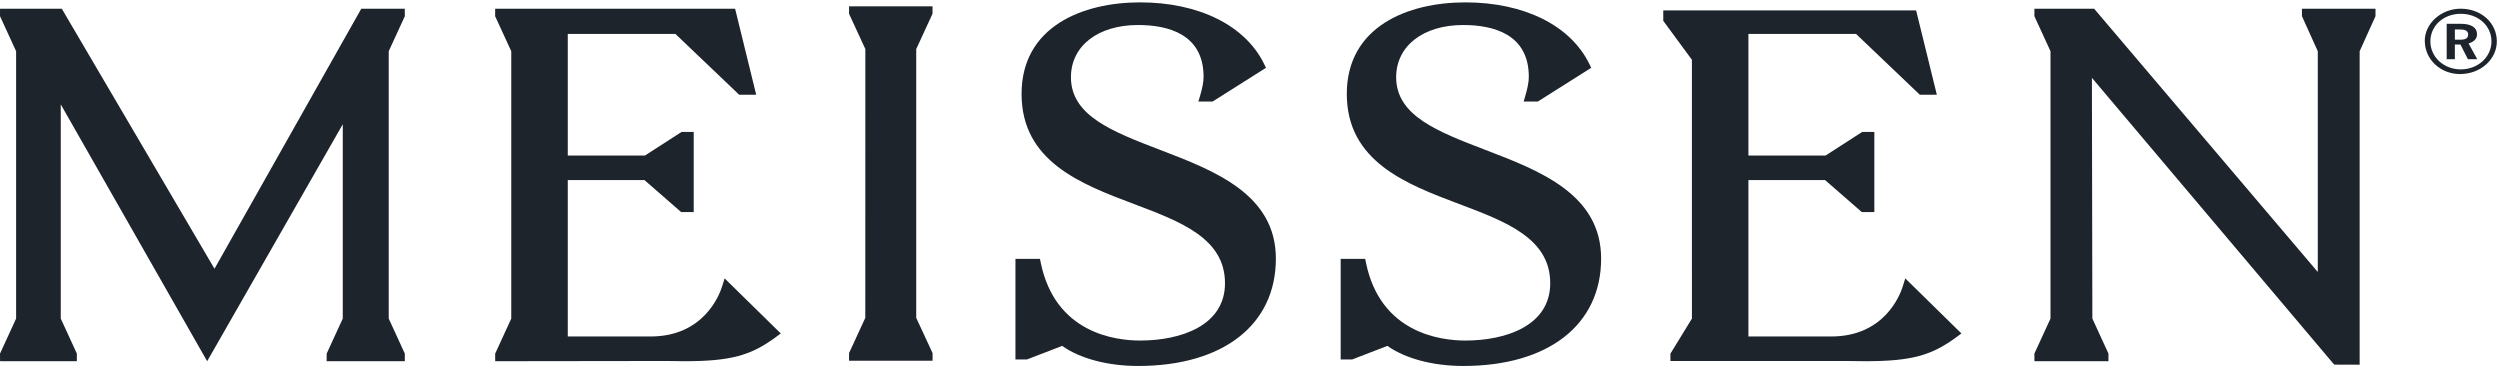
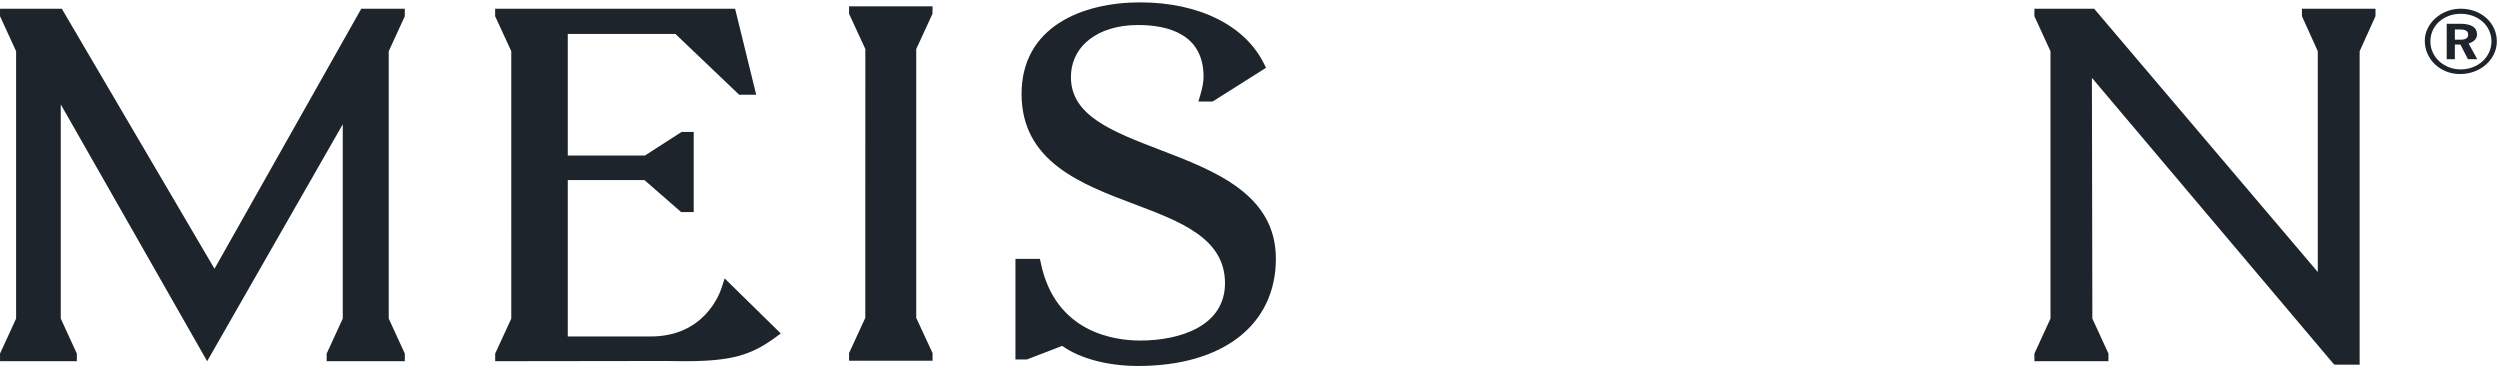
<svg xmlns="http://www.w3.org/2000/svg" width="462px" height="68px" viewBox="0 0 462 68" version="1.1">
  <title>Group</title>
  <desc>Created with Sketch.</desc>
  <defs />
  <g id="Symbols" stroke="none" stroke-width="1" fill="none" fill-rule="evenodd">
    <g id="Logo/Meissenschruft" fill="#1D242C">
      <g id="Group-2-Copy-4" transform="translate(-1, 0)">
        <g id="Group">
          <g id="Group-17" transform="translate(0.381, 0.239)">
            <path d="M215.051,27.476 C206.185,24.079 198.528,21.147 198.528,14.035 C198.528,8.263 203.509,4.384 210.925,4.384 C216.45,4.384 223.038,6.044 223.038,13.95 C223.038,14.848 222.833,15.978 222.413,17.405 L222.079,18.529 L224.705,18.529 L234.577,12.291 L234.247,11.616 C230.762,4.468 222.185,0.199 211.3,0.199 C200.715,0.199 189.405,4.644 189.405,17.122 C189.405,29.631 200.443,33.792 210.181,37.465 C218.829,40.726 226.998,43.806 226.998,52.099 C226.998,59.91 218.889,62.693 211.3,62.693 C206.674,62.693 195.624,61.294 192.953,48.333 L192.803,47.604 L188.274,47.604 L188.274,66.193 L190.386,66.193 L196.914,63.68 C200.165,66.014 205.342,67.393 210.925,67.393 C226.639,67.393 236.401,59.791 236.401,47.554 C236.401,35.653 225.058,31.309 215.051,27.476" id="Fill-3" />
-             <path d="M275.155,27.476 C266.288,24.079 258.63,21.147 258.63,14.035 C258.63,8.263 263.611,4.384 271.027,4.384 C276.554,4.384 283.143,6.044 283.143,13.95 C283.143,14.834 282.939,15.966 282.517,17.406 L282.189,18.529 L284.807,18.529 L294.676,12.291 L294.348,11.618 C290.87,4.468 282.293,0.199 271.406,0.199 C260.819,0.199 249.507,4.644 249.507,17.122 C249.507,29.631 260.544,33.792 270.283,37.465 C278.931,40.726 287.1,43.806 287.1,52.099 C287.1,59.91 278.993,62.693 271.406,62.693 C266.778,62.693 255.726,61.294 253.055,48.333 L252.905,47.604 L248.376,47.604 L248.376,66.193 L250.488,66.193 L257.016,63.68 C260.271,66.014 265.447,67.393 271.027,67.393 C286.743,67.393 296.507,59.791 296.507,47.554 C296.507,35.653 285.164,31.309 275.155,27.476" id="Fill-6" />
-             <path d="M352.235,52.731 C351.752,54.269 348.844,61.942 339.044,61.942 L323.727,61.942 L323.727,33.038 L337.895,33.038 L344.68,38.954 L346.998,38.954 L346.998,24.137 L344.762,24.137 L337.977,28.509 L323.727,28.509 L323.727,6.035 L343.62,6.035 L355.395,17.264 L358.546,17.264 L354.715,1.677 L307.991,1.677 L307.991,3.611 L313.285,10.812 L313.286,58.634 L309.309,65.123 L309.314,66.471 L341.941,66.471 C343.121,66.499 344.219,66.513 345.249,66.513 C353.927,66.513 357.613,65.443 362.276,61.984 L363.089,61.383 L352.712,51.209 L352.235,52.731 Z" id="Fill-9" />
            <path d="M134.052,52.731 C133.569,54.269 130.662,61.942 120.862,61.942 L105.544,61.942 L105.544,33.038 L119.712,33.038 L126.497,38.954 L128.816,38.954 L128.816,24.137 L126.579,24.137 L119.794,28.509 L105.544,28.509 L105.544,6.035 L125.437,6.035 L137.213,17.264 L140.364,17.264 L136.467,1.375 L92.127,1.375 L92.119,2.751 L95.1,9.229 L95.102,58.634 L92.125,65.112 L92.134,66.513 L123.758,66.471 C124.939,66.499 126.037,66.513 127.066,66.513 C135.745,66.513 139.431,65.443 144.094,61.984 L144.906,61.383 L134.529,51.209 L134.052,52.731 Z" id="Fill-11" />
            <polygon id="Fill-13" points="426.017 1.374 426.017 2.751 428.946 9.229 428.946 50.025 387.617 1.374 378.087 1.37 378.087 1.374 376.581 1.374 376.572 2.747 379.55 9.229 379.55 58.634 376.572 65.112 376.585 66.513 390.256 66.513 390.264 65.112 387.287 58.634 387.205 14.146 431.72 66.839 432.014 67.144 436.681 67.158 436.681 9.229 439.61 2.751 439.61 1.374" />
            <path d="M456.732,6.153 C456.732,5.487 456.259,5.212 455.224,5.212 L454.277,5.212 L454.277,7.094 L455.31,7.094 C456.259,7.094 456.732,6.82 456.732,6.153 Z M456.689,10.702 L455.31,7.996 L454.277,7.996 L454.277,10.702 L452.768,10.702 L452.768,4.154 L455.31,4.154 C457.336,4.154 458.371,4.859 458.371,6.075 C458.371,6.898 457.896,7.447 456.819,7.8 L458.413,10.702 L456.689,10.702 Z M455.353,2.311 C452.208,2.311 449.752,4.506 449.752,7.408 C449.752,10.31 452.251,12.583 455.353,12.583 C458.542,12.583 461.041,10.31 461.041,7.408 C461.041,4.545 458.628,2.311 455.353,2.311 Z M455.224,13.446 C451.648,13.446 448.718,10.78 448.718,7.291 C448.718,4.114 451.734,1.37 455.353,1.37 C459.146,1.37 462.033,3.997 462.033,7.408 C462.033,10.702 459.059,13.446 455.224,13.446 Z" id="Fill-15" />
            <polygon id="Fill-2" points="157.525 2.314 160.536 8.828 160.526 58.5 157.525 65.013 157.525 66.422 172.958 66.422 172.958 65.013 169.939 58.506 169.939 8.828 172.942 2.314 172.958 0.931 157.525 0.931" />
            <polygon id="Fill-1" points="67.381 1.375 40.258 49.426 12.038 1.375 0.628 1.375 0.619 2.747 3.596 9.229 3.596 58.634 0.619 65.113 0.631 66.513 14.816 66.513 14.825 65.113 11.848 58.634 11.848 19.053 38.901 66.513 63.962 22.727 63.962 58.634 60.984 65.113 60.985 66.513 75.426 66.513 75.433 65.113 72.456 58.634 72.456 9.229 75.433 2.751 75.421 1.375" />
          </g>
        </g>
      </g>
    </g>
  </g>
</svg>